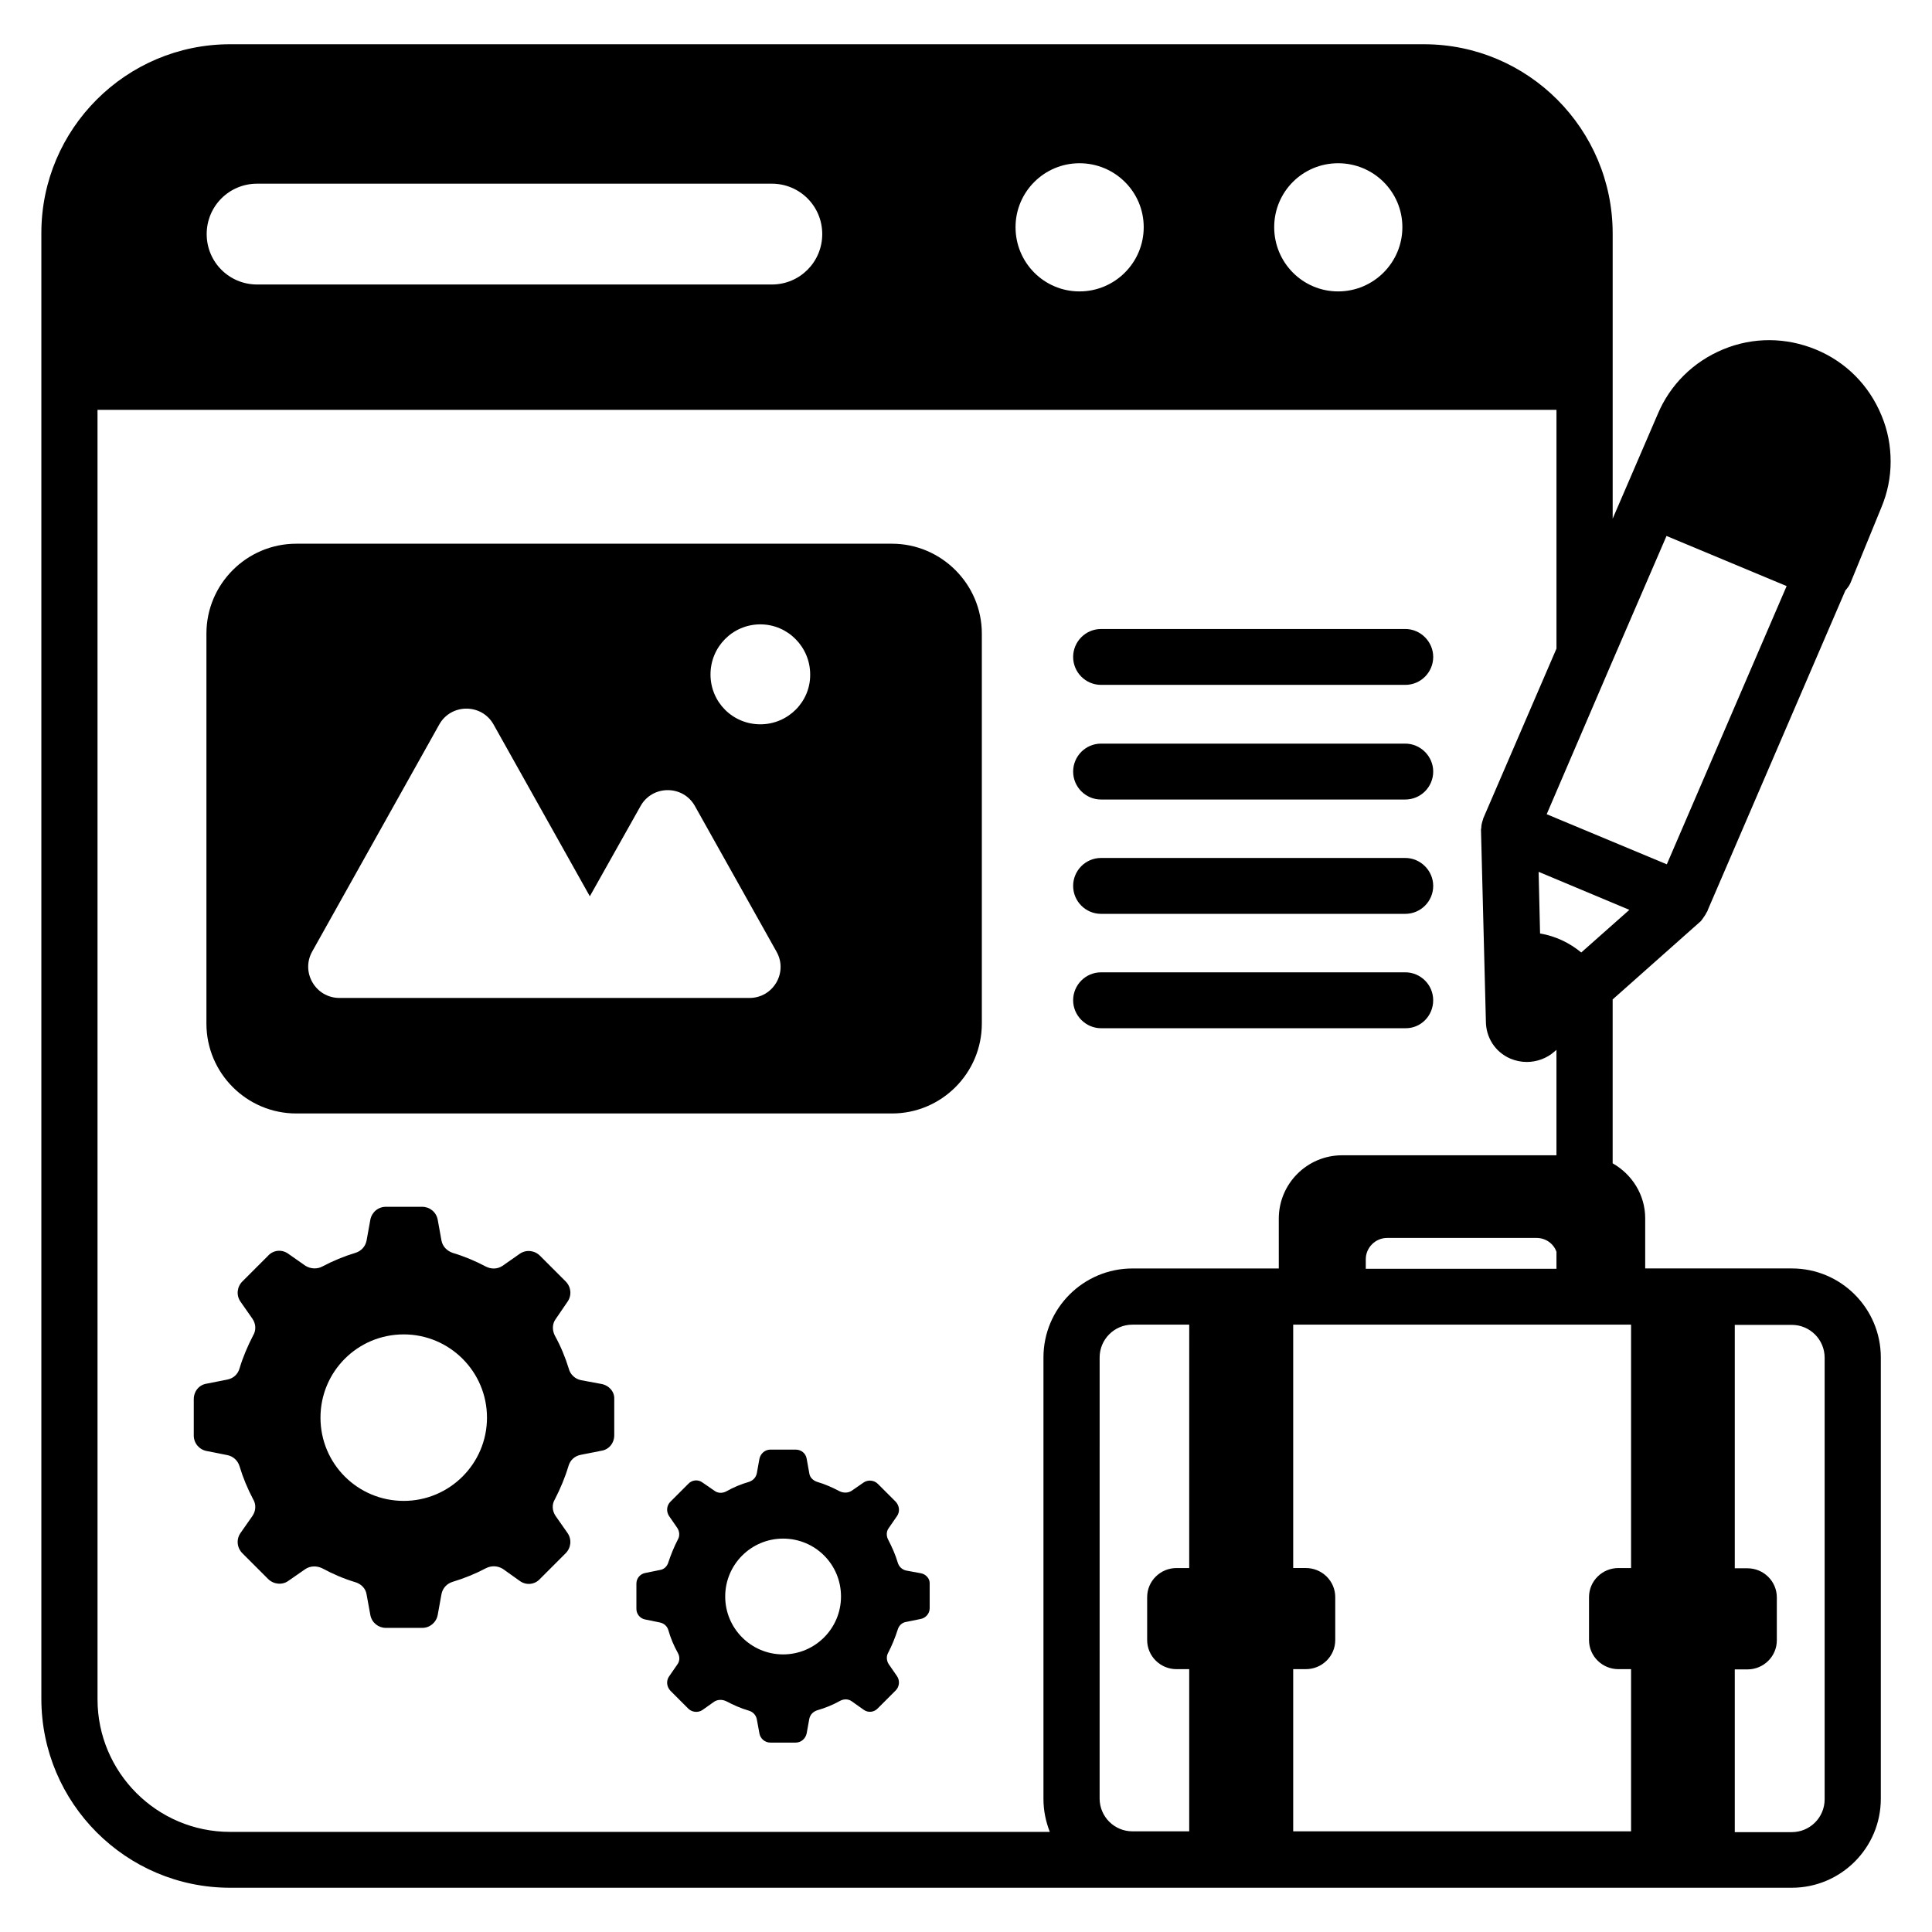
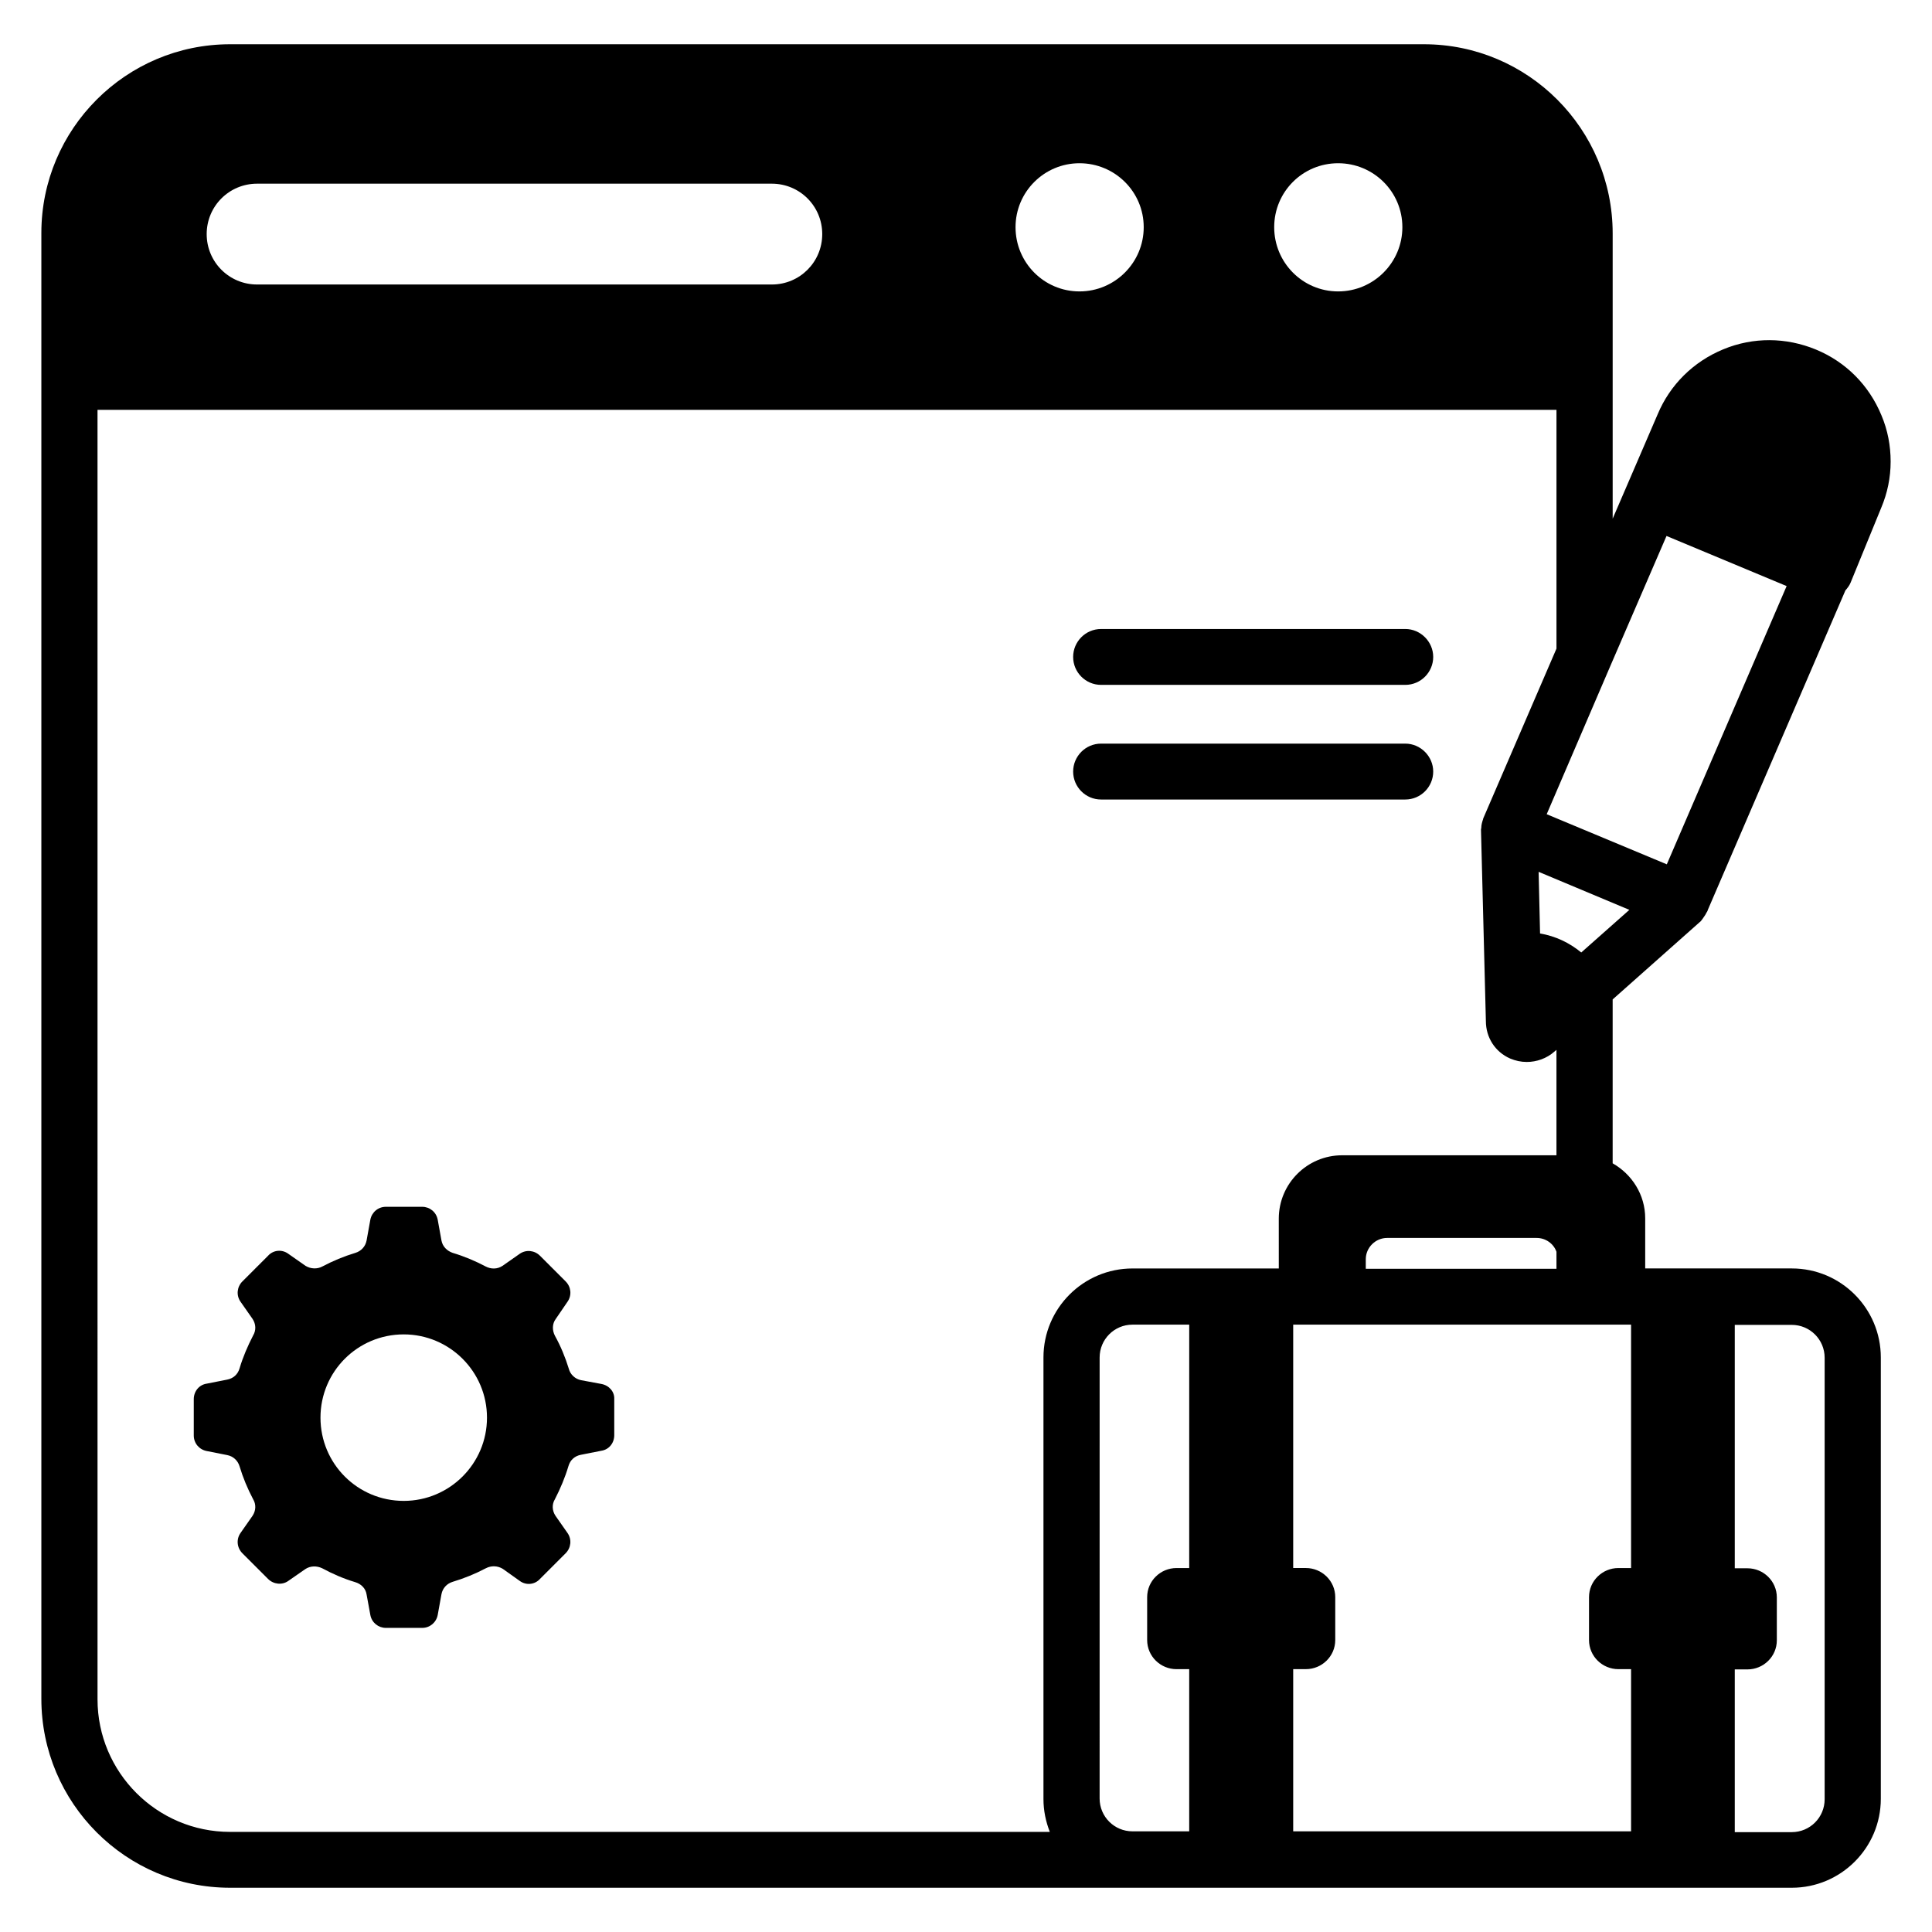
<svg xmlns="http://www.w3.org/2000/svg" fill="#000000" width="800px" height="800px" version="1.1" viewBox="144 144 512 512">
  <g>
-     <path d="m380.38 288.09h-157.86c-13.129 0-23.816 10.688-23.816 23.816v103.36c0 13.129 10.688 23.816 23.816 23.816h157.86c13.129 0 23.816-10.688 23.816-23.816v-103.36c0-13.129-10.762-23.816-23.816-23.816zm-37.785 120.38h-108.62c-6.336 0-10.305-6.793-7.25-12.289l33.664-60.152c3.129-5.648 11.297-5.648 14.426 0l25.496 45.496 13.434-23.895c3.129-5.648 11.297-5.648 14.426 0l21.602 38.551c3.133 5.496-0.836 12.289-7.172 12.289zm2.902-72.52c-7.328 0-13.207-5.879-13.207-13.207s5.879-13.281 13.207-13.281 13.207 6.031 13.207 13.281c0.074 7.254-5.879 13.207-13.207 13.207z" />
    <path d="m435.8 325.5h80.609c4.121 0 7.406-3.359 7.406-7.406s-3.359-7.406-7.406-7.406l-80.609 0.004c-4.121 0-7.406 3.359-7.406 7.406 0 4.043 3.281 7.402 7.406 7.402z" />
    <path d="m435.8 355.88h80.609c4.121 0 7.406-3.359 7.406-7.406s-3.359-7.406-7.406-7.406h-80.609c-4.121 0-7.406 3.359-7.406 7.406s3.281 7.406 7.406 7.406z" />
-     <path d="m435.8 386.18h80.609c4.121 0 7.406-3.359 7.406-7.406s-3.359-7.406-7.406-7.406h-80.609c-4.121 0-7.406 3.359-7.406 7.406s3.281 7.406 7.406 7.406z" />
-     <path d="m523.81 409.08c0-4.121-3.359-7.406-7.406-7.406l-80.605 0.004c-4.121 0-7.406 3.359-7.406 7.406 0 4.047 3.359 7.406 7.406 7.406h80.609c4.121 0.07 7.402-3.289 7.402-7.41z" />
    <path d="m594.5 388.32c0.23-0.152 0.383-0.383 0.535-0.609 0.078-0.078 0.152-0.152 0.23-0.305 0.383-0.535 0.762-1.07 0.992-1.602l0.078-0.078 0.078-0.152c0.078-0.152 0.152-0.23 0.152-0.383l36.488-84.73c0.535-0.609 1.07-1.297 1.375-2.062l8.09-19.77c1.68-3.969 2.519-8.09 2.519-12.289 0-4.199-0.762-8.32-2.441-12.289-3.281-7.938-9.391-14.121-17.328-17.406-7.938-3.281-16.641-3.359-24.578-0.078s-14.121 9.391-17.406 17.25l-11.91 27.633v-75.57c-0.004-27.711-22.449-50.152-50.004-50.152h-316.41c-27.559 0-50 22.441-50 50v388.47c0 27.633 22.441 50.074 50 50.074h413.89c12.977 0 23.586-10.535 23.586-23.586v-116.95c0-12.977-10.535-23.586-23.586-23.586h-38.855v-13.281c0-6.258-3.512-11.68-8.625-14.578v-43.434zm9.234 198.09h3.359c4.273 0 7.785-3.434 7.785-7.711v-11.375c0-4.273-3.512-7.711-7.785-7.711h-3.359v-64.504h15.113c4.809 0 8.703 3.894 8.703 8.703v117.02c0 4.809-3.894 8.703-8.703 8.703h-15.113zm-32.898-266.1v0l14.809-34.273 31.832 13.281-31.754 73.738-31.832-13.281zm-72.215-133.05c9.391 0 17.023 7.559 17.023 16.945 0 9.391-7.633 17.023-17.023 17.023s-16.945-7.633-16.945-17.023c0-9.387 7.559-16.945 16.945-16.945zm-68.547 0c9.391 0 17.023 7.559 17.023 16.945 0 9.391-7.633 17.023-17.023 17.023s-16.945-7.633-16.945-17.023c0-9.387 7.633-16.945 16.945-16.945zm-217.94 5.418h136.41c7.406 0 13.359 5.953 13.359 13.359s-5.953 13.359-13.359 13.359h-136.41c-7.406 0-13.359-5.953-13.359-13.359 0.004-7.402 5.957-13.359 13.359-13.359zm247.02 366.87h-3.359c-4.273 0-7.785 3.434-7.785 7.711v11.375c0 4.273 3.512 7.711 7.785 7.711h3.359v42.977h-15.039c-4.809 0-8.703-3.894-8.703-8.703l0.004-116.87c0-4.809 3.894-8.703 8.703-8.703h15.039zm23.816-79.391h-38.855c-12.977 0-23.586 10.535-23.586 23.586v117.02c0 3.055 0.609 5.953 1.68 8.703l-217.25 0.004c-19.391 0-35.113-15.801-35.113-35.113l-0.004-341.75h386.64v63.281l-19.391 44.961c-0.078 0.078 0 0.23-0.078 0.305-0.23 0.688-0.457 1.449-0.457 2.215 0 0.152-0.078 0.305-0.078 0.457v0.078l1.297 50.688c0 4.352 2.441 8.168 6.414 9.922 1.449 0.609 2.902 0.918 4.426 0.918 2.594 0 5.266-0.918 7.328-2.75l0.535-0.457v27.938h-56.793c-9.312 0-16.793 7.559-16.793 16.793l0.004 13.203zm73.512-4.426v4.504h-50.535v-2.519c0-3.129 2.594-5.648 5.648-5.648h39.617c2.445 0 4.508 1.527 5.269 3.664zm19.77 19.312v64.504h-3.359c-4.273 0-7.785 3.434-7.785 7.711v11.375c0 4.273 3.512 7.711 7.785 7.711h3.359v42.977l-89.539-0.004v-42.977h3.359c4.273 0 7.785-3.434 7.785-7.711v-11.375c0-4.273-3.512-7.711-7.785-7.711h-3.359v-64.504zm-13.203-98.625c-3.129-2.594-6.871-4.352-10.914-5.039l-0.383-16.336 24.047 10.078z" />
    <path d="m303.36 510.76-5.344-0.992c-1.602-0.305-2.902-1.527-3.281-3.055-0.918-2.977-2.137-5.953-3.664-8.703-0.762-1.449-0.762-3.207 0.23-4.504l3.129-4.582c1.145-1.68 0.918-3.894-0.535-5.344l-6.793-6.793c-1.449-1.449-3.664-1.68-5.344-0.535l-4.582 3.207c-1.375 0.918-3.055 0.918-4.504 0.152-2.75-1.449-5.648-2.672-8.703-3.586-1.527-0.535-2.672-1.68-2.977-3.281l-0.992-5.496c-0.383-2.062-2.137-3.434-4.121-3.434h-9.617c-2.062 0-3.742 1.449-4.121 3.434l-0.992 5.496c-0.305 1.602-1.449 2.824-2.977 3.281-3.055 0.918-5.953 2.137-8.703 3.586-1.375 0.762-3.129 0.688-4.504-0.152l-4.582-3.207c-1.68-1.223-3.969-0.992-5.344 0.535l-6.793 6.793c-1.449 1.449-1.68 3.664-0.535 5.344l3.207 4.582c0.918 1.375 0.992 3.055 0.152 4.426-1.449 2.824-2.672 5.648-3.586 8.703-0.457 1.602-1.68 2.672-3.281 2.977l-5.418 1.07c-2.062 0.305-3.434 2.062-3.434 4.121v9.617c0 2.062 1.449 3.742 3.434 4.121l5.418 1.07c1.602 0.305 2.824 1.449 3.281 2.977 0.918 3.055 2.137 5.953 3.586 8.703 0.84 1.375 0.762 3.055-0.152 4.426l-3.207 4.582c-1.145 1.68-0.918 3.894 0.535 5.344l6.793 6.793c1.449 1.449 3.742 1.68 5.344 0.535l4.504-3.129c1.375-0.918 3.055-0.918 4.504-0.23 2.672 1.449 5.648 2.75 8.703 3.664 1.602 0.457 2.824 1.68 3.055 3.281l0.992 5.418c0.383 2.062 2.137 3.434 4.121 3.434h9.617c2.062 0 3.742-1.449 4.121-3.434l0.992-5.496c0.305-1.602 1.449-2.824 2.977-3.281 3.055-0.918 6.031-2.137 8.777-3.586 1.449-0.762 3.129-0.688 4.504 0.152l4.504 3.207c1.68 1.223 3.969 0.992 5.344-0.535l6.793-6.793c1.449-1.449 1.68-3.664 0.535-5.344l-3.207-4.582c-0.918-1.375-0.992-3.055-0.152-4.426 1.449-2.824 2.672-5.727 3.586-8.777 0.457-1.602 1.68-2.672 3.281-2.977l5.418-1.07c2.062-0.305 3.434-2.062 3.434-4.121v-9.617c0.086-1.91-1.367-3.59-3.426-3.969zm-52.367 30.992c-12.215 0-22.062-9.848-22.062-22.062s9.848-22.062 22.062-22.062c12.137 0 22.062 9.848 22.062 22.062s-9.926 22.062-22.062 22.062z" />
-     <path d="m387.94 560.91-3.742-0.688c-1.145-0.23-1.984-1.07-2.289-2.137-0.609-2.062-1.527-4.121-2.519-6.031-0.535-0.992-0.535-2.215 0.152-3.129l2.215-3.207c0.762-1.145 0.609-2.672-0.383-3.742l-4.734-4.734c-0.992-0.992-2.594-1.145-3.742-0.383l-3.207 2.215c-0.918 0.609-2.137 0.609-3.129 0.152-1.91-0.992-3.894-1.91-6.031-2.519-1.07-0.383-1.91-1.145-2.062-2.289l-0.688-3.816c-0.23-1.449-1.449-2.441-2.902-2.441h-6.719c-1.375 0-2.594 0.992-2.902 2.441l-0.688 3.816c-0.23 1.145-0.992 1.91-2.062 2.289-2.137 0.609-4.121 1.449-6.031 2.519-0.992 0.535-2.215 0.535-3.129-0.152l-3.207-2.215c-1.145-0.84-2.75-0.688-3.742 0.383l-4.734 4.734c-0.992 0.992-1.145 2.519-0.383 3.742l2.215 3.207c0.609 0.918 0.688 2.137 0.152 3.055-0.992 1.91-1.832 3.969-2.519 6.031-0.305 1.07-1.145 1.91-2.289 2.062l-3.742 0.762c-1.449 0.23-2.441 1.449-2.441 2.824v6.719c0 1.375 0.992 2.594 2.441 2.824l3.742 0.762c1.145 0.23 1.984 0.992 2.289 2.062 0.609 2.137 1.449 4.121 2.519 6.031 0.535 0.992 0.535 2.137-0.152 3.055l-2.215 3.207c-0.762 1.145-0.609 2.672 0.383 3.742l4.734 4.734c0.992 0.992 2.594 1.145 3.742 0.383l3.129-2.215c0.918-0.609 2.137-0.609 3.129-0.152 1.91 0.992 3.894 1.91 6.031 2.519 1.07 0.305 1.91 1.145 2.137 2.289l0.688 3.742c0.23 1.375 1.449 2.441 2.902 2.441h6.719c1.375 0 2.594-0.992 2.902-2.441l0.688-3.816c0.23-1.145 0.992-1.91 2.062-2.289 2.137-0.609 4.199-1.449 6.106-2.519 0.992-0.535 2.215-0.535 3.129 0.152l3.129 2.215c1.145 0.84 2.75 0.688 3.742-0.383l4.734-4.734c0.992-0.992 1.145-2.594 0.383-3.742l-2.215-3.207c-0.609-0.918-0.688-2.137-0.152-3.055 0.992-1.91 1.832-3.969 2.519-6.106 0.305-1.07 1.145-1.91 2.289-2.062l3.742-0.762c1.375-0.23 2.441-1.449 2.441-2.824v-6.719c0.008-1.152-0.984-2.375-2.434-2.602zm-36.41 21.523c-8.473 0-15.344-6.871-15.344-15.344s6.871-15.344 15.344-15.344 15.344 6.793 15.344 15.344c0 8.477-6.871 15.344-15.344 15.344z" />
  </g>
</svg>